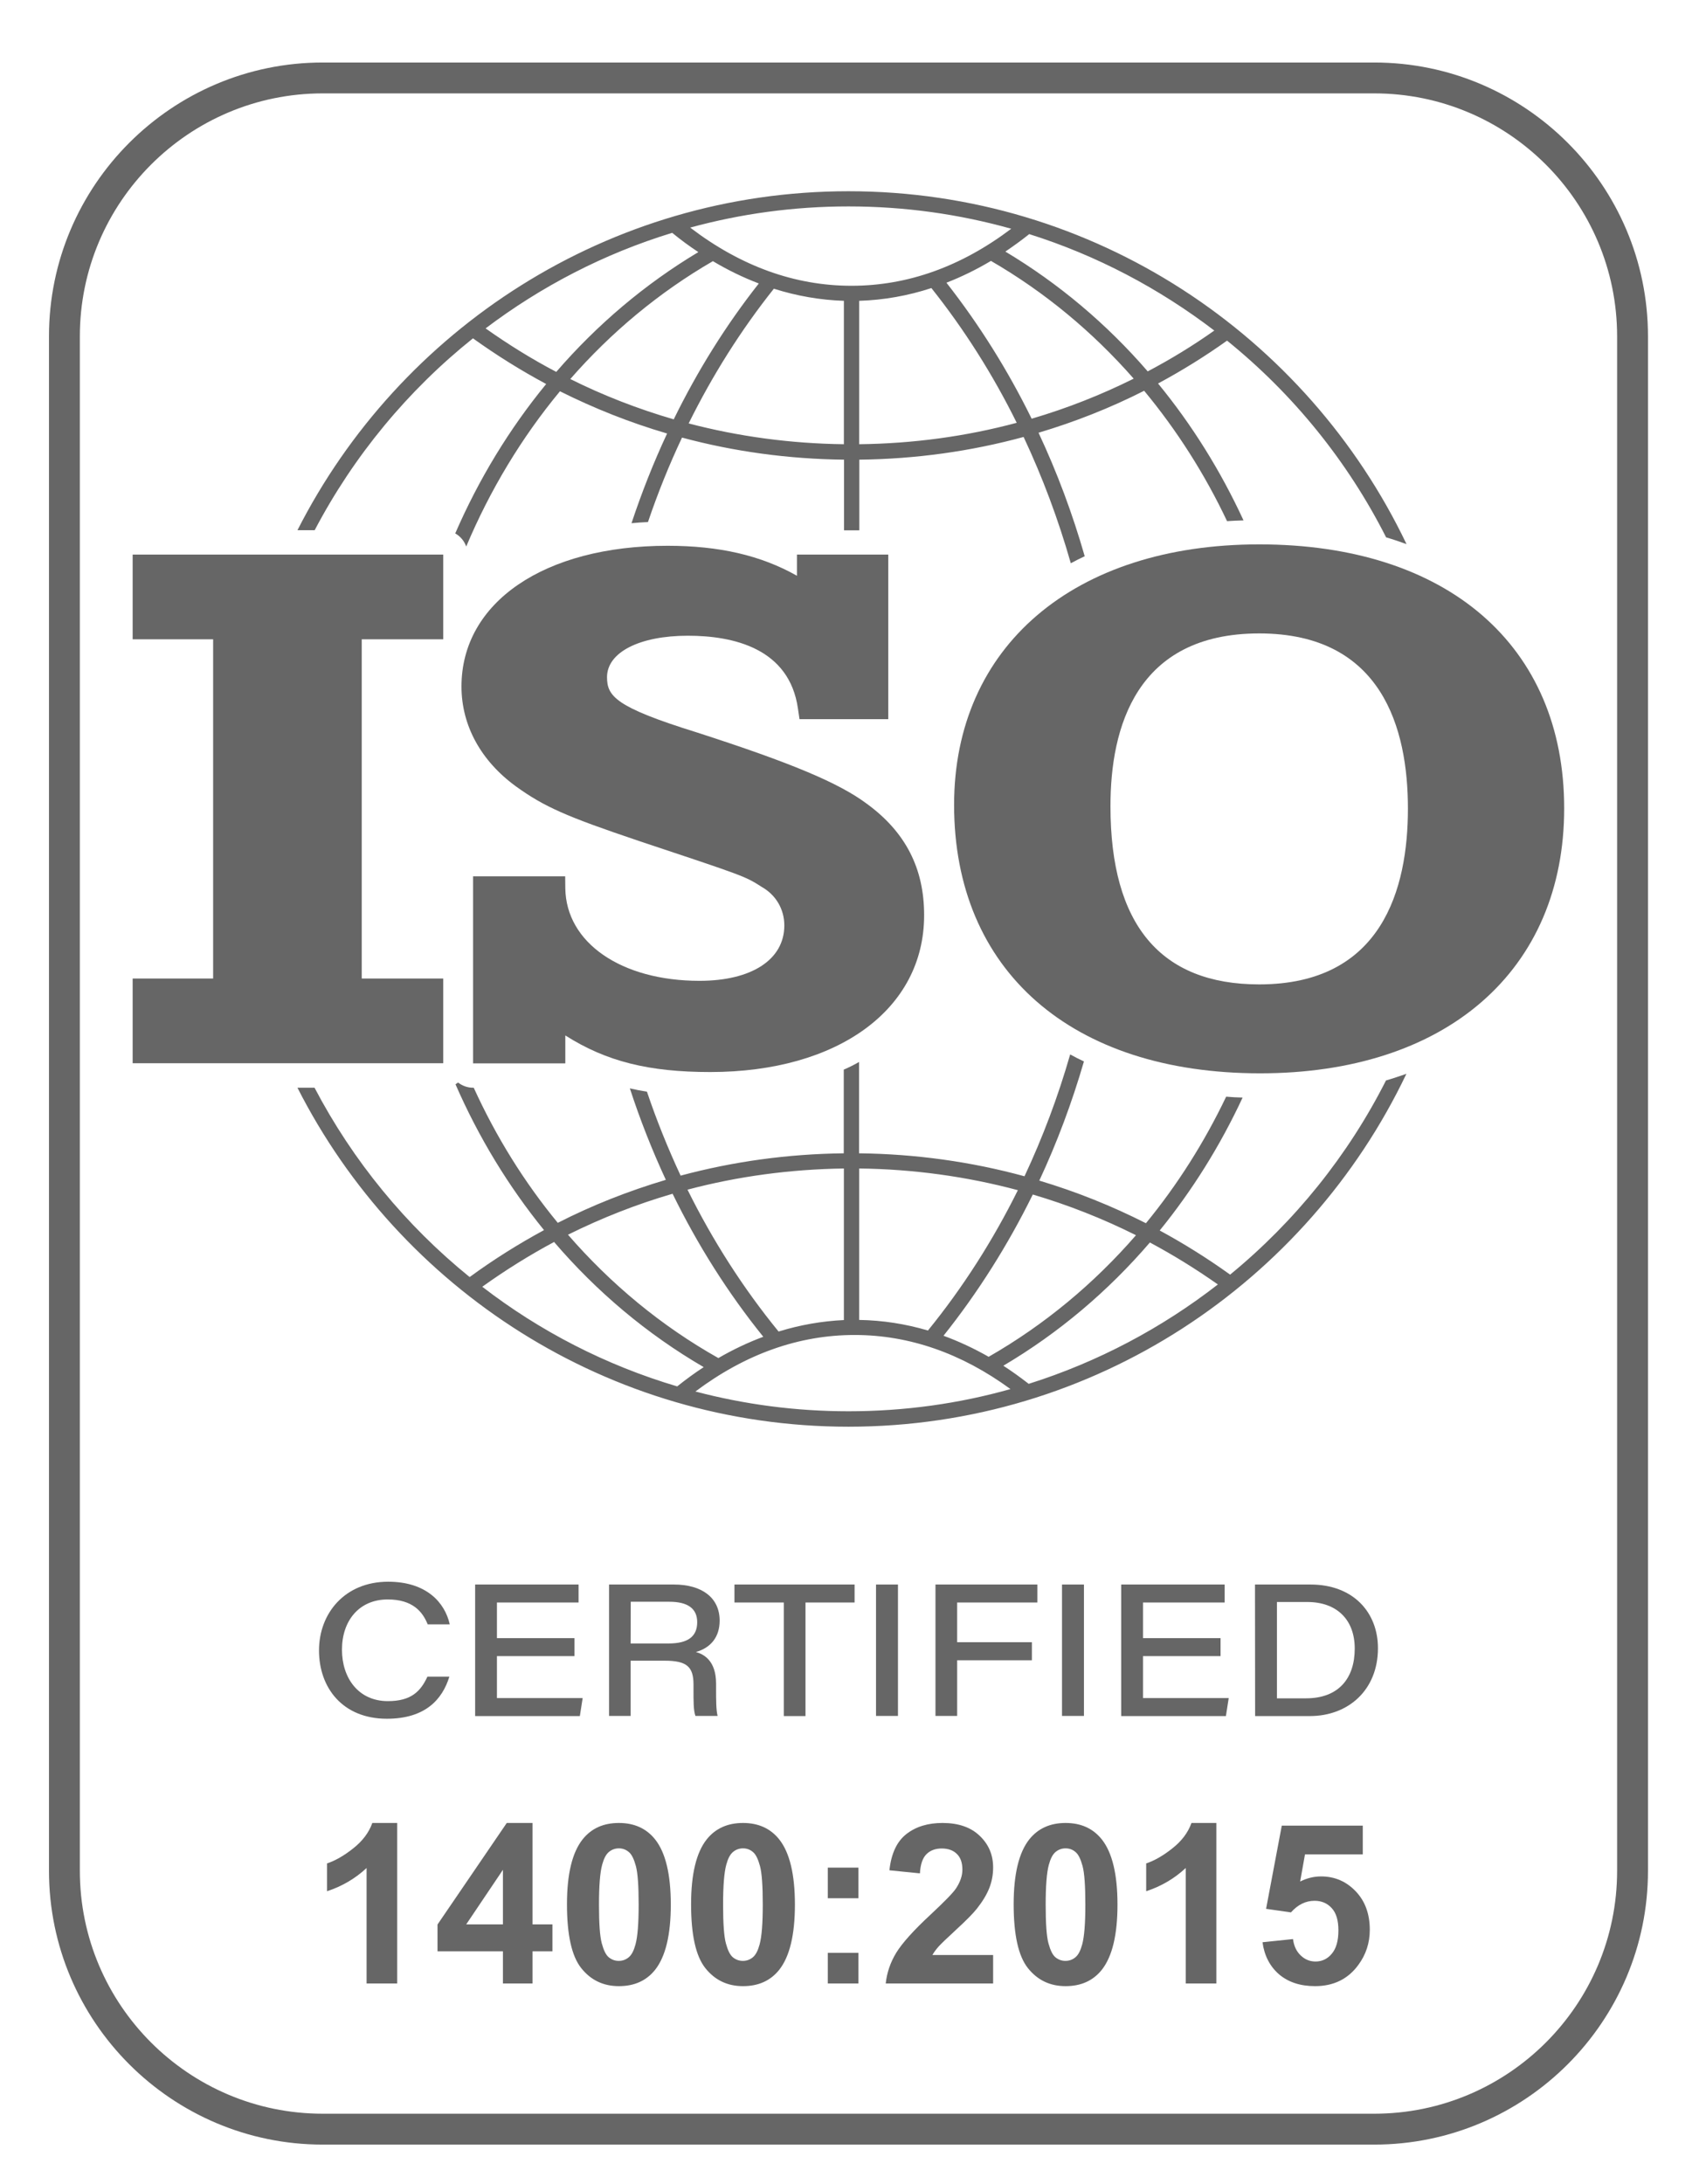
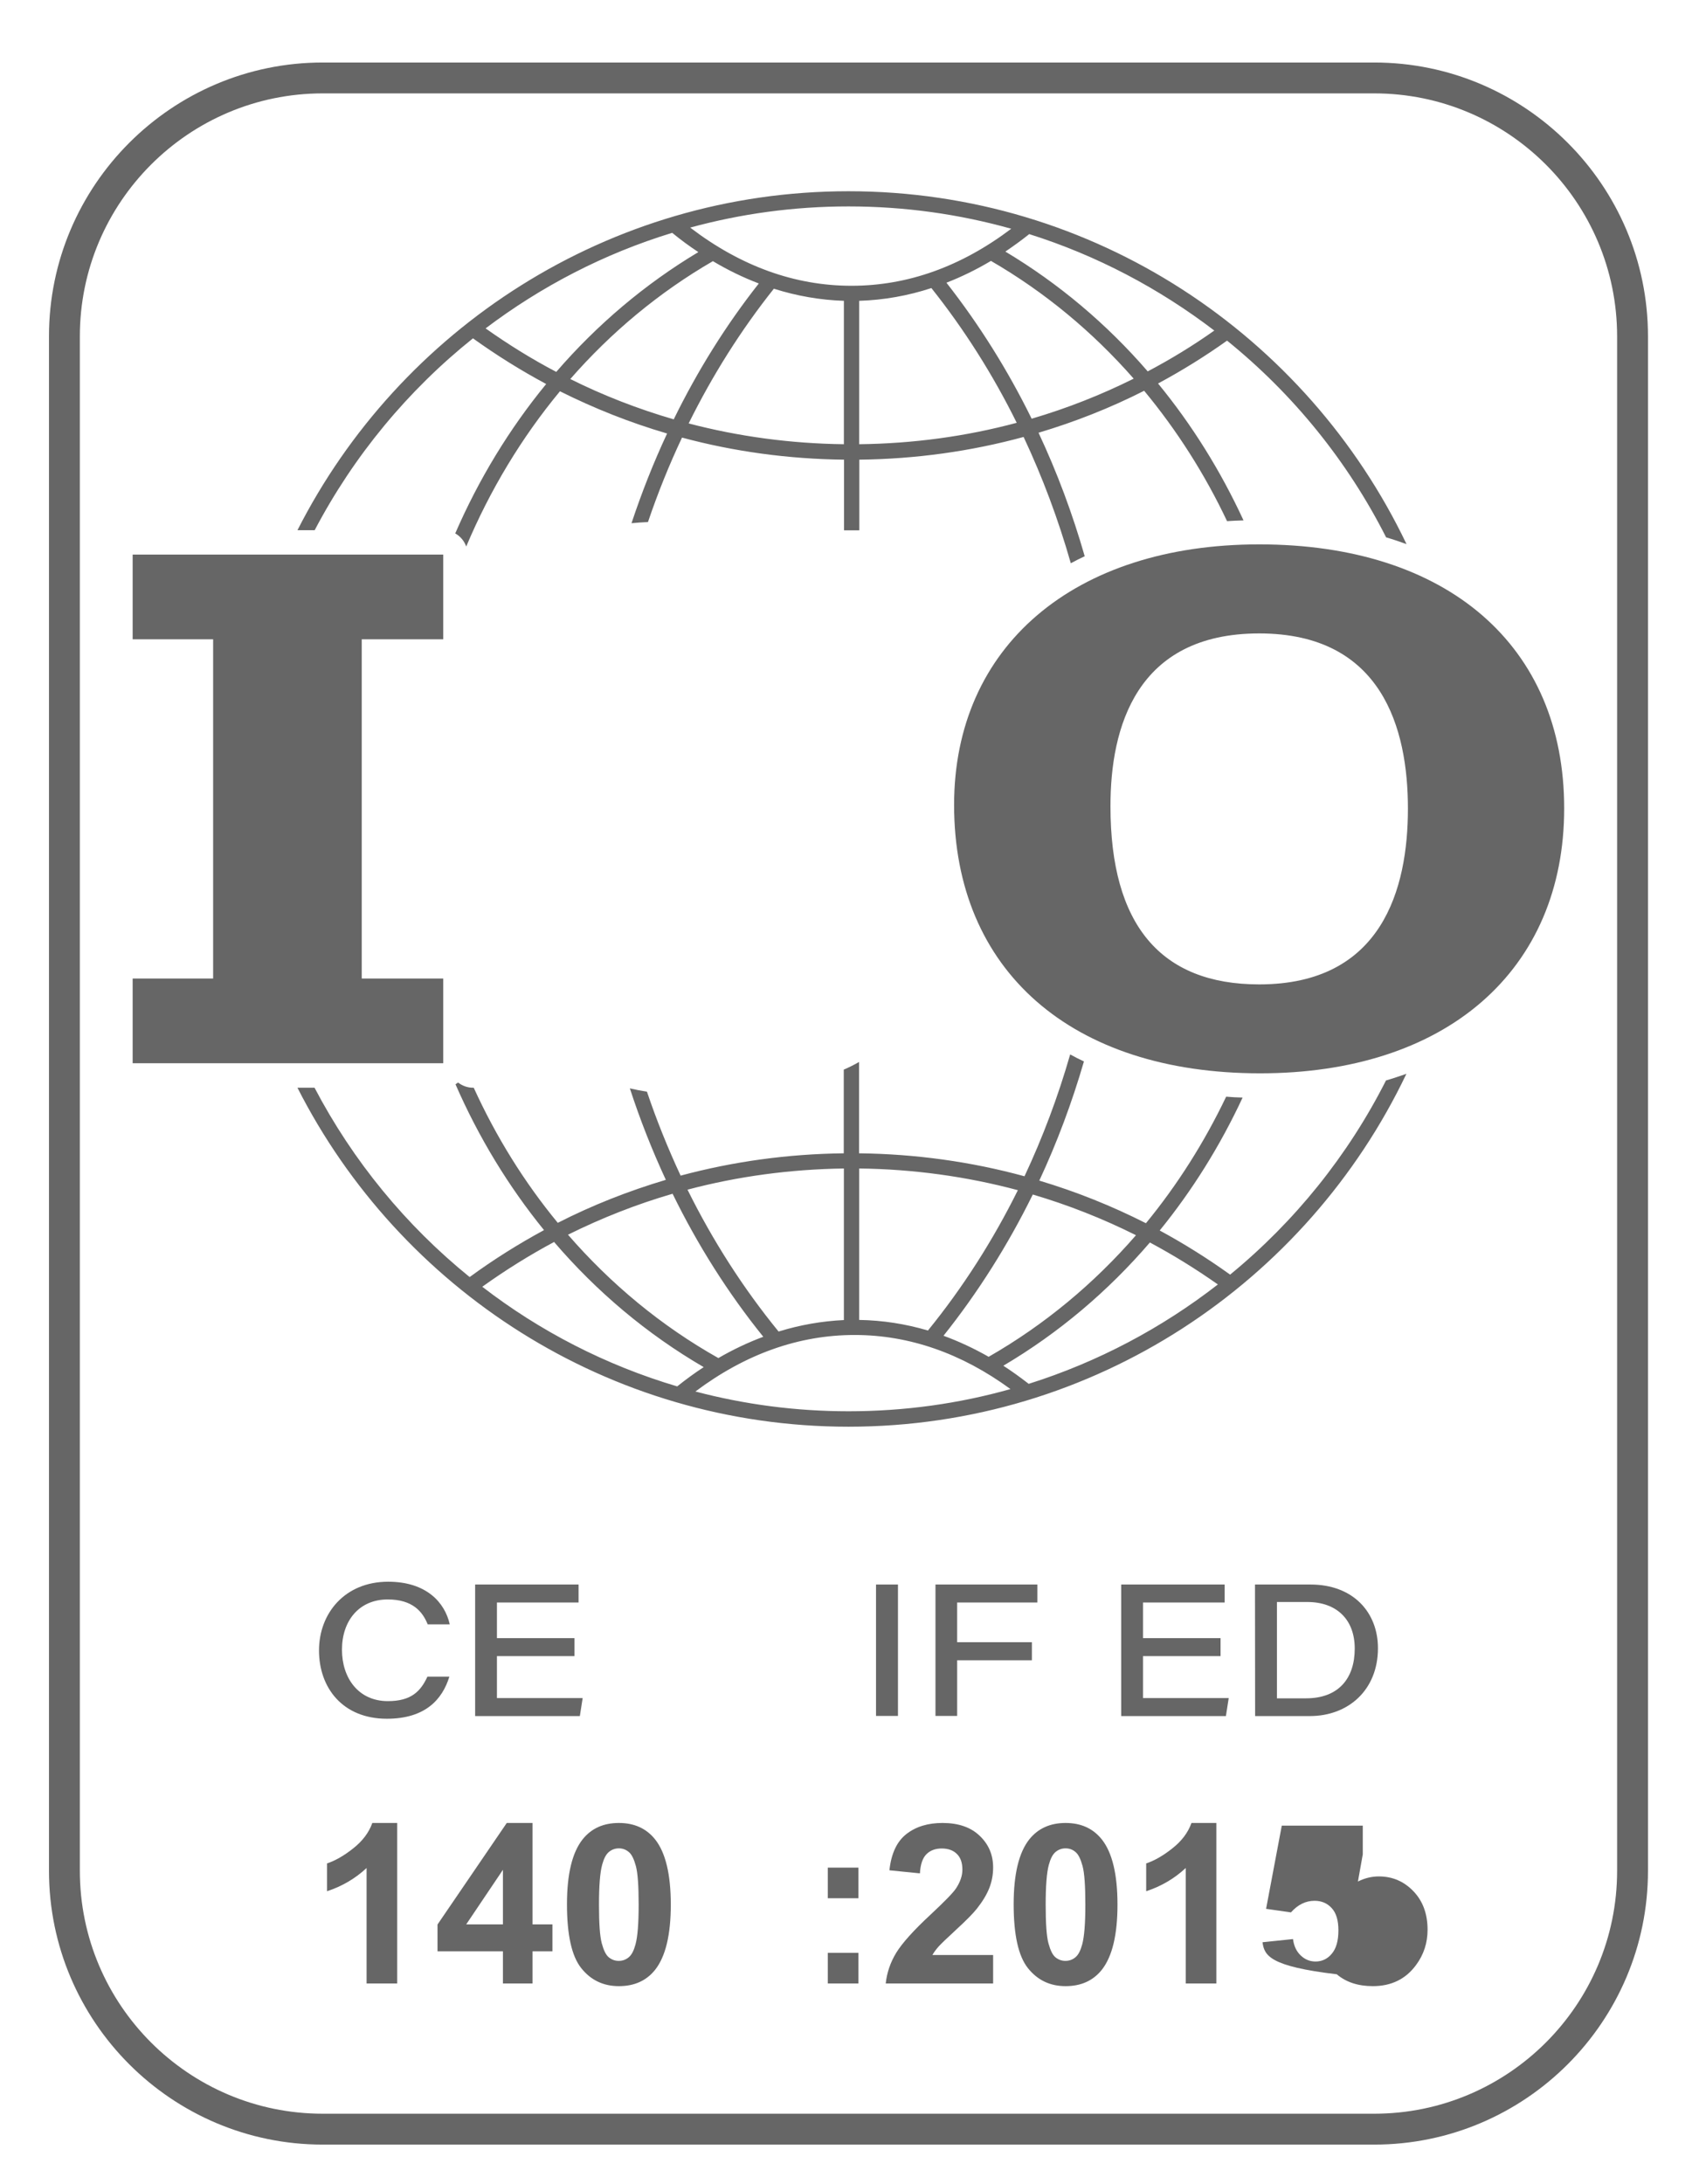
<svg xmlns="http://www.w3.org/2000/svg" version="1.1" id="央铋_1" x="0px" y="0px" viewBox="0 0 1332 1712" style="enable-background:new 0 0 1332 1712;" xml:space="preserve">
  <style type="text/css"> .st0{fill:#666666;} </style>
  <g>
    <path class="st0" d="M1077.4,1681H253c-118.3,0-214.6-96.3-214.6-214.6V263.6C38.4,145.3,134.7,49,253,49h824.4 c118.3,0,214.6,96.3,214.6,214.6v1202.8C1292,1584.7,1195.7,1681,1077.4,1681z M253,73.2c-105,0-190.4,85.4-190.4,190.4v1202.8 c0,105,85.4,190.4,190.4,190.4h824.4c105,0,190.4-85.4,190.4-190.4V263.6c0-105-85.4-190.4-190.4-190.4L253,73.2L253,73.2z" />
    <g>
      <path class="st0" d="M665.2,149.9c-188.4,0-352,108.2-432,265.7h13.5c30.6-58.3,73.1-109.6,124.1-150.4 c18.4,13.2,37.6,25.2,57.4,35.8c-28.8,35.1-52.8,74.5-71.3,117.1c4,2.3,7.1,5.9,8.6,10.3C384.2,384,409,342.9,439,306.7 c27,13.5,55,24.6,84,33.1c-10.6,22.7-19.9,46.2-27.9,70.3c4.2-0.4,8.5-0.7,12.9-0.9c7.7-22.7,16.6-44.8,26.7-66.2 c40.9,11,83.5,16.8,127,17.3v55.4h12v-55.4c44.1-0.5,87.3-6.5,128.8-17.8c14.8,31.5,27.2,64.6,37,99c3.5-1.9,7.2-3.8,10.9-5.5 c-9.6-33.5-21.7-65.9-36.2-96.8c28.5-8.5,56.2-19.4,82.8-32.9c25.6,30.9,47.5,65.2,65,102.2c4.3-0.3,8.5-0.5,12.9-0.6 c-17.9-38.8-40.4-74.9-67-107.3c18.6-10,36.7-21.2,54.1-33.6c51.7,41.8,94.4,94.3,124.7,154.2c5.5,1.6,10.8,3.4,16,5.3 C1024.6,263,857.9,149.9,665.2,149.9z M436.1,291.5c-19.1-10-37.6-21.5-55.4-34.1c43.5-32.9,92.9-58.6,146.3-74.9 c6.7,5.5,13.5,10.5,20.5,15.1C505.4,222.8,468,254.6,436.1,291.5z M528.2,328.7c-27.9-8.1-55-18.6-81.1-31.6 c32-36.6,69.5-67.9,111.8-92.4c11.7,7,23.7,12.8,36,17.5C569.1,254.9,546.8,290.7,528.2,328.7z M661.6,348.2 c-41.6-0.5-82.4-6-121.7-16.3c18.7-37.8,41-73.2,66.8-105.6c18,5.7,36.4,8.9,54.9,9.5V348.2z M667.6,224 c-44.4,0-86.8-15.3-126.5-45.6c39.5-10.8,81.1-16.6,124.1-16.6c44.2,0,87,6.1,127.6,17.5C753.5,209,711.5,224,667.6,224z M673.6,348.2V235.8c19-0.6,38-3.9,56.6-10c25.8,32.4,48.2,67.8,66.9,105.6C757.3,342.1,715.8,347.7,673.6,348.2z M808.8,328.2 c-18.7-38.1-41.1-73.8-66.8-106.6c11.8-4.6,23.5-10.3,34.9-17.1c42.3,24.5,79.9,55.8,111.9,92.3 C863.1,309.6,836.4,320.1,808.8,328.2z M899.8,291.1c-32-37-69.5-68.7-111.6-93.9c6.3-4.3,12.6-8.8,18.7-13.7 c53,16.7,101.9,42.6,145.1,75.6C935.2,271,917.8,281.6,899.8,291.1z M1086.6,846.9c-29.8,58.9-71.6,110.7-122.2,152.2 c-17.8-12.8-36.2-24.3-55.2-34.6c25.7-31.6,47.5-66.6,65-104.2c-4.4-0.1-8.7-0.3-12.9-0.7c-17.1,35.8-38.2,69.1-62.9,99.2 c-26.8-13.6-54.8-24.8-83.6-33.4c13.9-29.8,25.6-61.1,35-93.4c-3.7-1.7-7.3-3.6-10.8-5.5c-9.5,33.1-21.5,65-35.8,95.5 c-41.7-11.4-85.3-17.5-129.7-18v-71.6c-3.8,2.2-7.8,4.2-12,6V904c-43.8,0.5-86.6,6.4-127.9,17.5c-9.9-21.3-18.8-43.2-26.4-65.8 c-4.6-0.7-9.1-1.6-13.4-2.6c8,24.6,17.5,48.6,28.2,71.7c-29.2,8.7-57.5,19.8-84.7,33.7c-26.3-31.9-48.4-67.5-65.9-105.9h-0.6 c-4.4,0-8.5-1.6-11.7-4.1c-0.6,0.5-1.3,1-2,1.4c18.1,41.5,41.5,80,69.4,114.3c-20.1,10.9-39.6,23.1-58.3,36.8 c-50-40.5-91.5-91-121.6-148.4h-13.4c80,157.5,243.6,265.7,432,265.7c192.8,0,359.5-113.2,437.4-276.6 C1097.4,843.5,1092.1,845.3,1086.6,846.9z M809.7,936.3c27.8,8.2,54.9,18.9,80.9,31.9c-32.9,37.9-71.7,70.2-115.5,95.3 c-11.6-6.6-23.4-12.1-35.4-16.5C766.8,1013,790.2,975.9,809.7,936.3z M673.6,915.9c42.6,0.5,84.3,6.3,124.4,17 c-19.6,39.5-43.2,76.4-70.5,110c-17.6-5.2-35.6-8-53.9-8.3V915.9z M661.6,915.9v118.8c-17.2,0.8-34.3,3.8-51.2,9 c-27.7-33.9-51.6-71.2-71.4-111.2C578.6,922,619.7,916.5,661.6,915.9z M527.3,935.7c19.7,40.3,43.5,77.9,71.1,112.1 c-12,4.5-23.7,10-35.2,16.7c-44.8-25.2-84.4-58.1-117.9-96.7C471.7,954.7,499.1,943.9,527.3,935.7z M378.1,1008.6 c18.1-13,36.9-24.7,56.3-35.1c33.3,38.9,72.8,72.2,117.3,98.1c-7.1,4.6-14,9.7-20.8,15.1C474.9,1070.1,423.2,1043.4,378.1,1008.6z M665.2,1106.2c-41.5,0-81.7-5.4-120-15.5c39.2-29.4,81.1-44.3,124.8-44.3c42.7,0,83.8,14.3,122.2,42.4 C751.8,1100.2,709.2,1106.2,665.2,1106.2z M806.5,1084.7c-6.6-5.1-13.2-9.9-19.9-14.2c43.5-25.7,82.1-58.4,114.9-96.6 c18.3,9.8,36.1,20.8,53.3,32.9C910.8,1041,860.7,1067.6,806.5,1084.7z" />
      <g>
        <polygon class="st0" points="104,501.1 167.1,501.1 167.1,767 104,767 104,833.4 347.5,833.4 347.5,767 283.6,767 283.6,501.1 347.5,501.1 347.5,434.7 104,434.7 " />
-         <path class="st0" d="M679.7,630.1C657.8,613.7,620.4,598,546,574c-63.4-19.7-70.1-28.3-70.1-43.2c0-19.5,25.5-32.5,63.4-32.5 c35.7,0,79.6,9.9,86.3,57.2l1.2,8.2h69.6v-129h-71.6v16.6c-28.3-16-61-23.5-101.4-23.5c-96.7,0-161.6,44.3-161.6,110.3 c0,30.5,15.2,58.3,42.7,78.3c22.2,16,39.4,23.6,96.8,42.9c82.6,27.5,82.6,27.5,95.3,35.5l0.4,0.3c11.2,6.2,17.9,17.5,17.9,30.3 c0,26.7-25.5,43.4-66.5,43.4c-61.3,0-104.6-29.8-105.2-72.5l-0.1-9.4h-72.2v146.6h72.3v-21.9c32.2,20.5,65.7,28.7,113.6,28.7 c100.3,0,167.7-49.3,167.7-122.8C724.6,680.6,709.8,652.1,679.7,630.1z" />
        <path class="st0" d="M987.2,426.7c-145.3,0-239.2,80.1-239.2,204.2c0,129.8,91.9,210.4,239.9,210.4c71.4,0,131.3-19.3,173.4-55.7 c42.5-36.8,65-89.3,65-151.9C1226.4,506.1,1134.7,426.7,987.2,426.7z M987.2,496.5c96.4,0,116.6,74.6,116.6,137.3 c0,62.9-20.2,137.8-116.6,137.8c-77.4,0-116.6-46.9-116.6-139.5C870.5,570.2,890.8,496.5,987.2,496.5z" />
      </g>
    </g>
    <g>
      <path class="st0" d="M352.3,1314.2c-5.5,17.9-18.9,33-49,33c-34.7,0-53.2-24.3-53.2-53.5s20.3-53.9,54.2-53.9 c30.1,0,44.5,16.4,48.3,33.4h-17.3c-3.9-9.7-11.6-19.5-31.3-19.5c-22.5,0-35.9,16.7-35.9,39.4c0,22.2,12.9,40.3,36,40.3 c18.3,0,25.7-7.7,31-19.2L352.3,1314.2L352.3,1314.2z" />
      <path class="st0" d="M450.4,1298.1h-60.8v32.9h67.2l-2.2,14.1h-82.1V1242h81.1v14.1h-64v27.9h60.8V1298.1z" />
-       <path class="st0" d="M494.4,1301.7v43.3h-16.9v-103h50.9c21.7,0,35.8,10.2,35.8,28.3c0,12.6-6.7,21.2-18.6,24.6 c6.1,1.7,15.8,6.7,15.8,24.8v4.7c0,7.7,0,16.1,1.2,20.6h-17.4c-1.6-4.5-1.5-11.9-1.5-21.1v-3.5c0-14.1-5.4-18.7-22.7-18.7 L494.4,1301.7L494.4,1301.7z M494.4,1288.2h29.8c15.1,0,22.4-5.4,22.4-16.7c0-10.6-7.3-16-21.9-16h-30.2L494.4,1288.2 L494.4,1288.2z" />
-       <path class="st0" d="M614.5,1256.1h-38.7V1242H670v14.1h-38.5v89h-17V1256.1z" />
      <path class="st0" d="M704,1242v103h-17.2v-103H704z" />
      <path class="st0" d="M733.4,1242h79.9v14.1h-62.9v31.1H809v14.2h-58.6v43.6h-17V1242z" />
-       <path class="st0" d="M849.8,1242v103h-17.2v-103H849.8z" />
      <path class="st0" d="M956.9,1298.1h-60.8v32.9h67.2l-2.2,14.1H879V1242h81.1v14.1h-64v27.9h60.8V1298.1z" />
      <path class="st0" d="M983.9,1242h43.5c33.6,0,52.9,21.9,52.9,49.9c0,33-23.5,53.2-53.3,53.2h-43L983.9,1242L983.9,1242z M1001.1,1331.2h22.8c25.6,0,38.2-15.7,38.2-39c0-22.7-14.1-36.5-37.2-36.5h-23.8L1001.1,1331.2L1001.1,1331.2z" />
    </g>
  </g>
  <g>
    <path class="st0" d="M311.4,1554.7h-24v-90.5c-8.8,8.2-19.1,14.3-31,18.2v-21.8c6.3-2.1,13.1-5.9,20.4-11.7 c7.3-5.7,12.4-12.4,15.1-20h19.5V1554.7z" />
    <path class="st0" d="M394.3,1554.7v-25.2h-51.3v-21l54.3-79.6h20.2v79.5h15.6v21.1h-15.6v25.2H394.3z M394.3,1508.4v-42.8 l-28.8,42.8H394.3z" />
    <path class="st0" d="M485.2,1428.9c12.1,0,21.6,4.3,28.5,13c8.1,10.3,12.2,27.3,12.2,51c0,23.7-4.1,40.7-12.3,51.1 c-6.8,8.5-16.2,12.8-28.4,12.8c-12.2,0-22-4.7-29.5-14.1c-7.5-9.4-11.2-26.1-11.2-50.1c0-23.6,4.1-40.6,12.3-50.9 C463.6,1433.2,473,1428.9,485.2,1428.9z M485.2,1448.8c-2.9,0-5.5,0.9-7.8,2.8c-2.3,1.9-4,5.2-5.3,10c-1.7,6.2-2.5,16.7-2.5,31.4 s0.7,24.8,2.2,30.3c1.5,5.5,3.3,9.2,5.6,11c2.3,1.8,4.8,2.7,7.7,2.7s5.5-0.9,7.8-2.8c2.3-1.9,4-5.2,5.3-10 c1.7-6.2,2.5-16.6,2.5-31.3s-0.7-24.8-2.2-30.3c-1.5-5.5-3.3-9.2-5.6-11C490.6,1449.7,488.1,1448.8,485.2,1448.8z" />
-     <path class="st0" d="M582.5,1428.9c12.1,0,21.6,4.3,28.5,13c8.1,10.3,12.2,27.3,12.2,51c0,23.7-4.1,40.7-12.3,51.1 c-6.8,8.5-16.2,12.8-28.4,12.8c-12.2,0-22-4.7-29.5-14.1c-7.5-9.4-11.2-26.1-11.2-50.1c0-23.6,4.1-40.6,12.3-50.9 C560.9,1433.2,570.4,1428.9,582.5,1428.9z M582.5,1448.8c-2.9,0-5.5,0.9-7.8,2.8c-2.3,1.9-4,5.2-5.3,10c-1.7,6.2-2.5,16.7-2.5,31.4 s0.7,24.8,2.2,30.3c1.5,5.5,3.3,9.2,5.6,11c2.3,1.8,4.8,2.7,7.7,2.7s5.5-0.9,7.8-2.8c2.3-1.9,4-5.2,5.3-10 c1.7-6.2,2.5-16.6,2.5-31.3s-0.7-24.8-2.2-30.3c-1.5-5.5-3.3-9.2-5.6-11C588,1449.7,585.4,1448.8,582.5,1448.8z" />
    <path class="st0" d="M649,1487.9v-24h24v24H649z M649,1554.7v-24h24v24H649z" />
    <path class="st0" d="M778.6,1532.4v22.3h-84.2c0.9-8.4,3.6-16.4,8.2-24c4.6-7.5,13.6-17.6,27-30c10.8-10.1,17.5-16.9,19.9-20.5 c3.3-5,5-9.9,5-14.7c0-5.4-1.4-9.5-4.3-12.3c-2.9-2.9-6.9-4.3-11.9-4.3c-5,0-9,1.5-12,4.5c-3,3-4.7,8-5.1,15l-23.9-2.4 c1.4-13.2,5.9-22.7,13.4-28.5s16.9-8.6,28.2-8.6c12.4,0,22.1,3.3,29.1,10c7.1,6.7,10.6,15,10.6,24.9c0,5.6-1,11-3,16.1 c-2,5.1-5.2,10.4-9.6,16c-2.9,3.7-8.1,9-15.7,16c-7.6,7-12.4,11.6-14.4,13.8c-2,2.3-3.7,4.5-4.9,6.7H778.6z" />
    <path class="st0" d="M835.4,1428.9c12.1,0,21.6,4.3,28.5,13c8.1,10.3,12.2,27.3,12.2,51c0,23.7-4.1,40.7-12.3,51.1 c-6.8,8.5-16.2,12.8-28.4,12.8c-12.2,0-22-4.7-29.5-14.1c-7.5-9.4-11.2-26.1-11.2-50.1c0-23.6,4.1-40.6,12.3-50.9 C813.8,1433.2,823.3,1428.9,835.4,1428.9z M835.4,1448.8c-2.9,0-5.5,0.9-7.8,2.8c-2.3,1.9-4,5.2-5.3,10c-1.7,6.2-2.5,16.7-2.5,31.4 s0.7,24.8,2.2,30.3c1.5,5.5,3.3,9.2,5.6,11c2.3,1.8,4.8,2.7,7.7,2.7s5.5-0.9,7.8-2.8c2.3-1.9,4-5.2,5.3-10 c1.7-6.2,2.5-16.6,2.5-31.3s-0.7-24.8-2.2-30.3c-1.5-5.5-3.3-9.2-5.6-11C840.9,1449.7,838.3,1448.8,835.4,1448.8z" />
    <path class="st0" d="M953.6,1554.7h-24v-90.5c-8.8,8.2-19.1,14.3-31,18.2v-21.8c6.3-2.1,13.1-5.9,20.4-11.7 c7.3-5.7,12.4-12.4,15.1-20h19.5V1554.7z" />
-     <path class="st0" d="M989.8,1522.4l23.9-2.5c0.7,5.4,2.7,9.7,6.1,12.9c3.4,3.2,7.2,4.7,11.6,4.7c5,0,9.3-2,12.7-6.1 c3.5-4.1,5.2-10.2,5.2-18.4c0-7.7-1.7-13.5-5.2-17.3c-3.4-3.8-7.9-5.8-13.5-5.8c-6.9,0-13.1,3-18.5,9.1l-19.5-2.8l12.3-65.2h63.5 v22.5h-45.3l-3.8,21.3c5.4-2.7,10.8-4,16.4-4c10.7,0,19.7,3.9,27.1,11.6c7.4,7.7,11.1,17.8,11.1,30.2c0,10.3-3,19.5-9,27.6 c-8.1,11.1-19.5,16.6-33.9,16.6c-11.6,0-21-3.1-28.3-9.3C995.6,1541.3,991.2,1532.9,989.8,1522.4z" />
+     <path class="st0" d="M989.8,1522.4l23.9-2.5c0.7,5.4,2.7,9.7,6.1,12.9c3.4,3.2,7.2,4.7,11.6,4.7c5,0,9.3-2,12.7-6.1 c3.5-4.1,5.2-10.2,5.2-18.4c0-7.7-1.7-13.5-5.2-17.3c-3.4-3.8-7.9-5.8-13.5-5.8c-6.9,0-13.1,3-18.5,9.1l-19.5-2.8l12.3-65.2h63.5 v22.5l-3.8,21.3c5.4-2.7,10.8-4,16.4-4c10.7,0,19.7,3.9,27.1,11.6c7.4,7.7,11.1,17.8,11.1,30.2c0,10.3-3,19.5-9,27.6 c-8.1,11.1-19.5,16.6-33.9,16.6c-11.6,0-21-3.1-28.3-9.3C995.6,1541.3,991.2,1532.9,989.8,1522.4z" />
  </g>
</svg>